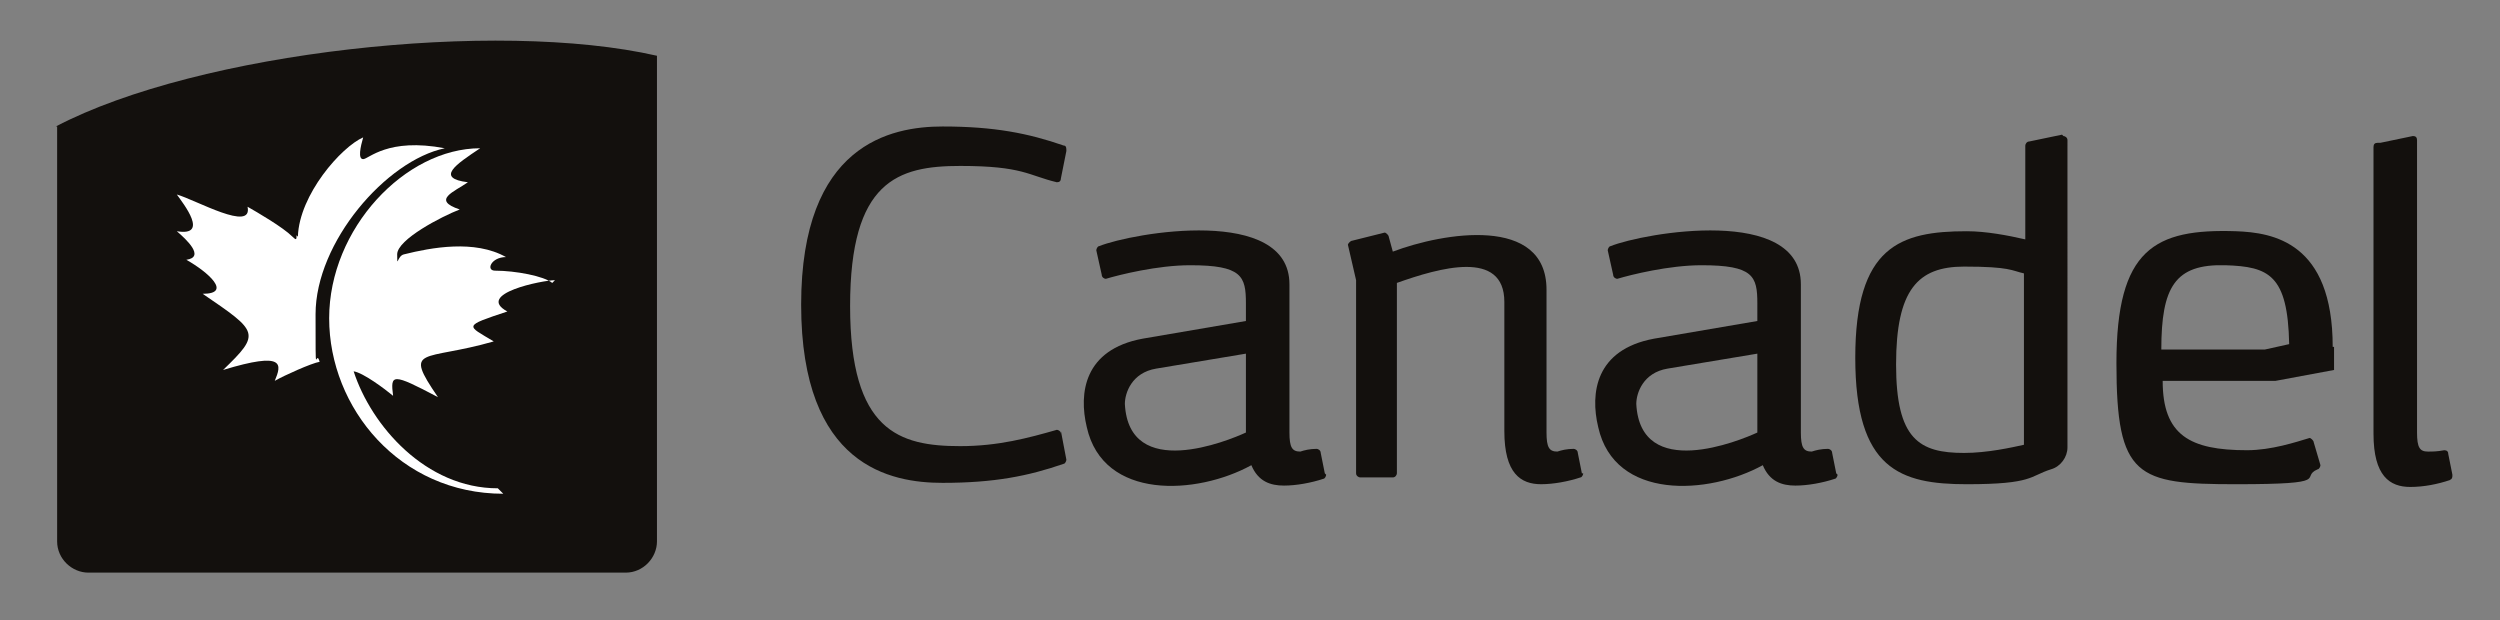
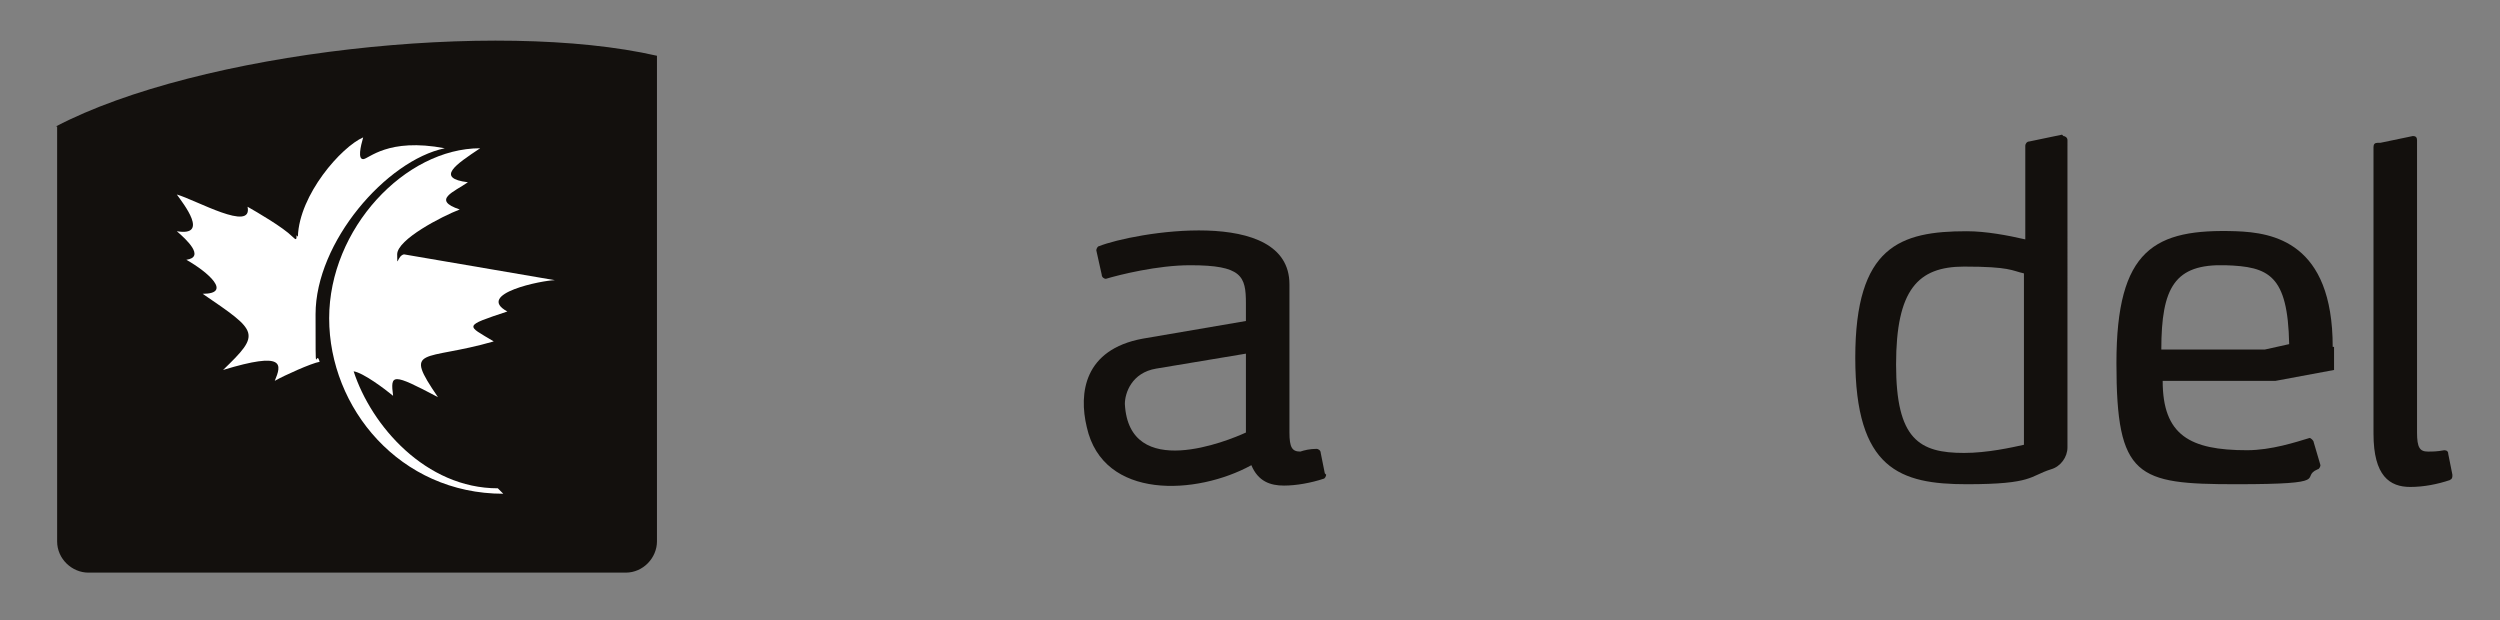
<svg xmlns="http://www.w3.org/2000/svg" id="Calque_1" version="1.1" viewBox="0 0 183.8 45.6" style="width:15%; height:15%">
  <rect x="0" y="0" width="183.8" height="45.6" fill="#808080" stroke="none" />
  <defs>
    <style>
      .st0 {
        fill: #fff;
      }

      .st1 {
        fill: #13100d;
      }
    </style>
  </defs>
  <g>
    <path class="st1" d="M4.2,9.3v30.5c0,1.3,1.1,2.3,2.3,2.3h39.5c1.3,0,2.3-1.1,2.3-2.3V4.1c-11.8-2.7-33.7-.3-44.2,5.2" />
    <g>
-       <path class="st0" d="M40.8,20.6c-.9,0-5.9,1-3.5,2.3-3.3,1.1-3,1-1,2.2-5.2,1.5-6.7.3-4.1,4.1-3.4-1.8-3.5-1.7-3.3-.1-.6-.5-2.2-1.7-2.9-1.8,1.3,4,5.3,8.6,10.6,8.6l.4.4c-7.6,0-12.8-6.3-12.8-12.9s5.6-12.5,11.1-12.5c-1.8,1.2-3.3,2.2-.9,2.5-1,.7-2.7,1.3-.6,2-1.3.5-4.6,2.2-4.6,3.3s0,.1.5,0c2-.5,5.2-1.1,7.5.2-1.1,0-1.5,1-.8,1,1.5,0,3.6.4,4.2.9" />
+       <path class="st0" d="M40.8,20.6c-.9,0-5.9,1-3.5,2.3-3.3,1.1-3,1-1,2.2-5.2,1.5-6.7.3-4.1,4.1-3.4-1.8-3.5-1.7-3.3-.1-.6-.5-2.2-1.7-2.9-1.8,1.3,4,5.3,8.6,10.6,8.6l.4.4c-7.6,0-12.8-6.3-12.8-12.9s5.6-12.5,11.1-12.5c-1.8,1.2-3.3,2.2-.9,2.5-1,.7-2.7,1.3-.6,2-1.3.5-4.6,2.2-4.6,3.3s0,.1.5,0" />
      <path class="st0" d="M21.9,17.4c.1-3.1,3.2-6.6,4.8-7.3-.2.7-.4,1.6,0,1.6s1.8-1.6,6-.8c-4.3.9-9.5,6.9-9.5,12.2s0,2.4.3,3.5c-.6.1-2.6,1-3.3,1.4.5-1.2.8-2.2-3.8-.8,2.8-2.7,2.6-2.8-1.5-5.6,2.2,0,.4-1.6-1.2-2.5,1.4-.2,0-1.5-.7-2.1,2.4.4.5-2,0-2.7,1.4.4,5.6,2.8,5.2.9.7.4,2.6,1.5,3.3,2.2.3.3.3.2.3-.1" />
    </g>
  </g>
  <g>
    <path class="st1" d="M175,10.5l2.4-.5h0c.2,0,.3.1.3.3v21.5c0,1.1.2,1.4.8,1.4.3,0,.7,0,1.2-.1h0c.2,0,.3.1.3.3l.3,1.5h0c0,.2,0,.3-.2.4-.9.3-1.9.5-2.9.5-1.5,0-2.7-.8-2.7-3.9V10.8c0-.2.1-.3.3-.3" />
    <path class="st1" d="M171.5,25.5c0-7.7-4.4-8.4-7.1-8.5-6-.2-8.8,1.3-8.8,9.7s1.5,8.9,8.8,8.9,4.6-.5,6-1.1c.1,0,.2-.2.2-.3h0c0,0-.5-1.7-.5-1.7,0-.1-.2-.3-.3-.3h0c-1,.3-2.8.9-4.6.9-4.2,0-6.2-1.1-6.2-5.1h8.3s0,0,0,0l4.3-.8v-1.7M166.5,25.7h-7.6c0-4.6,1-6.3,4.7-6.2,3.2.1,4.6.7,4.7,5.8l-1.8.4Z" />
-     <path class="st1" d="M135,34.8l-.3-1.5c0-.2-.2-.3-.3-.3h0c-.5,0-.9.1-1.2.2-.6,0-.8-.3-.8-1.4v-10.9c0-5.8-11.5-3.8-14-2.8-.1,0-.2.2-.2.3h0c0,0,.4,1.8.4,1.8,0,.2.2.3.3.3h0c1-.3,3.8-1,6.2-1,3.8,0,4.1.8,4.1,2.8v1.3l-7.6,1.3c-4.3.8-4.7,4-4.1,6.5,1.2,5.4,8.1,5,12.1,2.8.5,1.2,1.4,1.5,2.4,1.5.9,0,2-.2,2.9-.5.1,0,.2-.2.2-.3h0M129.2,31.8c-1.3.6-8.6,3.6-8.9-2.1,0-.8.5-2.3,2.3-2.6l6.6-1.1v5.8Z" />
    <path class="st1" d="M97.4,34.8l-.3-1.5c0-.2-.2-.3-.3-.3h0c-.5,0-.9.1-1.2.2-.6,0-.8-.3-.8-1.4v-10.9c0-5.8-11.5-3.8-14-2.8-.1,0-.2.2-.2.3h0c0,0,.4,1.8.4,1.8,0,.2.2.3.3.3h0c1-.3,3.8-1,6.2-1,3.8,0,4.1.8,4.1,2.8v1.3l-7.6,1.3c-4.3.8-4.7,4-4.1,6.5,1.2,5.4,8.1,5,12.1,2.8.5,1.2,1.4,1.5,2.4,1.5.9,0,2-.2,2.9-.5.1,0,.2-.2.2-.3h0M91.6,31.8c-1.3.6-8.6,3.6-8.9-2.1,0-.8.5-2.3,2.3-2.6l6.6-1.1v5.8Z" />
-     <path class="st1" d="M78,31.9c0-.2-.2-.3-.3-.3h0c-2.1.6-4.3,1.2-7.1,1.2-4.5,0-8.1-1.1-8.1-10.3s3.5-10.3,8.1-10.3,5,.7,7.1,1.2h0c.2,0,.3-.1.3-.3l.4-2h0c0-.2,0-.4-.2-.4-2.6-.9-5.1-1.4-8.9-1.4s-10.4,1.3-10.4,13.1c0,11.9,6.6,13.1,10.4,13.1s6.3-.5,8.9-1.4c.1,0,.2-.2.2-.3h0c0,0-.4-2.1-.4-2.1" />
-     <path class="st1" d="M116.3,34.8l-.3-1.5c0-.2-.2-.3-.3-.3h0c-.5,0-.9.1-1.2.2-.6,0-.8-.3-.8-1.4v-10.5c0-5.5-7.6-4.2-11.3-2.8l-.3-1.1c0-.1-.2-.3-.3-.3h0s-2.4.6-2.4.6c-.1,0-.3.2-.3.3h0c0,0,.6,2.6.6,2.6v14.2c0,.2.2.3.3.3h2.4c.2,0,.3-.2.3-.3v-14c3.1-1.1,7.9-2.5,7.9,1.4v9.5c0,3.1,1.2,3.9,2.7,3.9.9,0,2-.2,2.9-.5.1,0,.2-.2.2-.3h0" />
    <path class="st1" d="M151.6,9.9h0s-2.4.5-2.4.5c-.2,0-.3.2-.3.3v6.9c-1.3-.3-2.9-.6-4.3-.6-4.9,0-8.2,1.1-8.2,9.3s3.3,9.3,8.2,9.3,4.6-.6,6.2-1.1c.7-.2,1.2-.9,1.2-1.6V10.3c0-.2-.2-.3-.3-.3M148.8,32.7c-.9.2-2.7.6-4.4.6-3.3,0-5-1-5-6.5s1.6-7.2,5-7.2,3.5.3,4.4.5v12.6Z" />
  </g>
</svg>